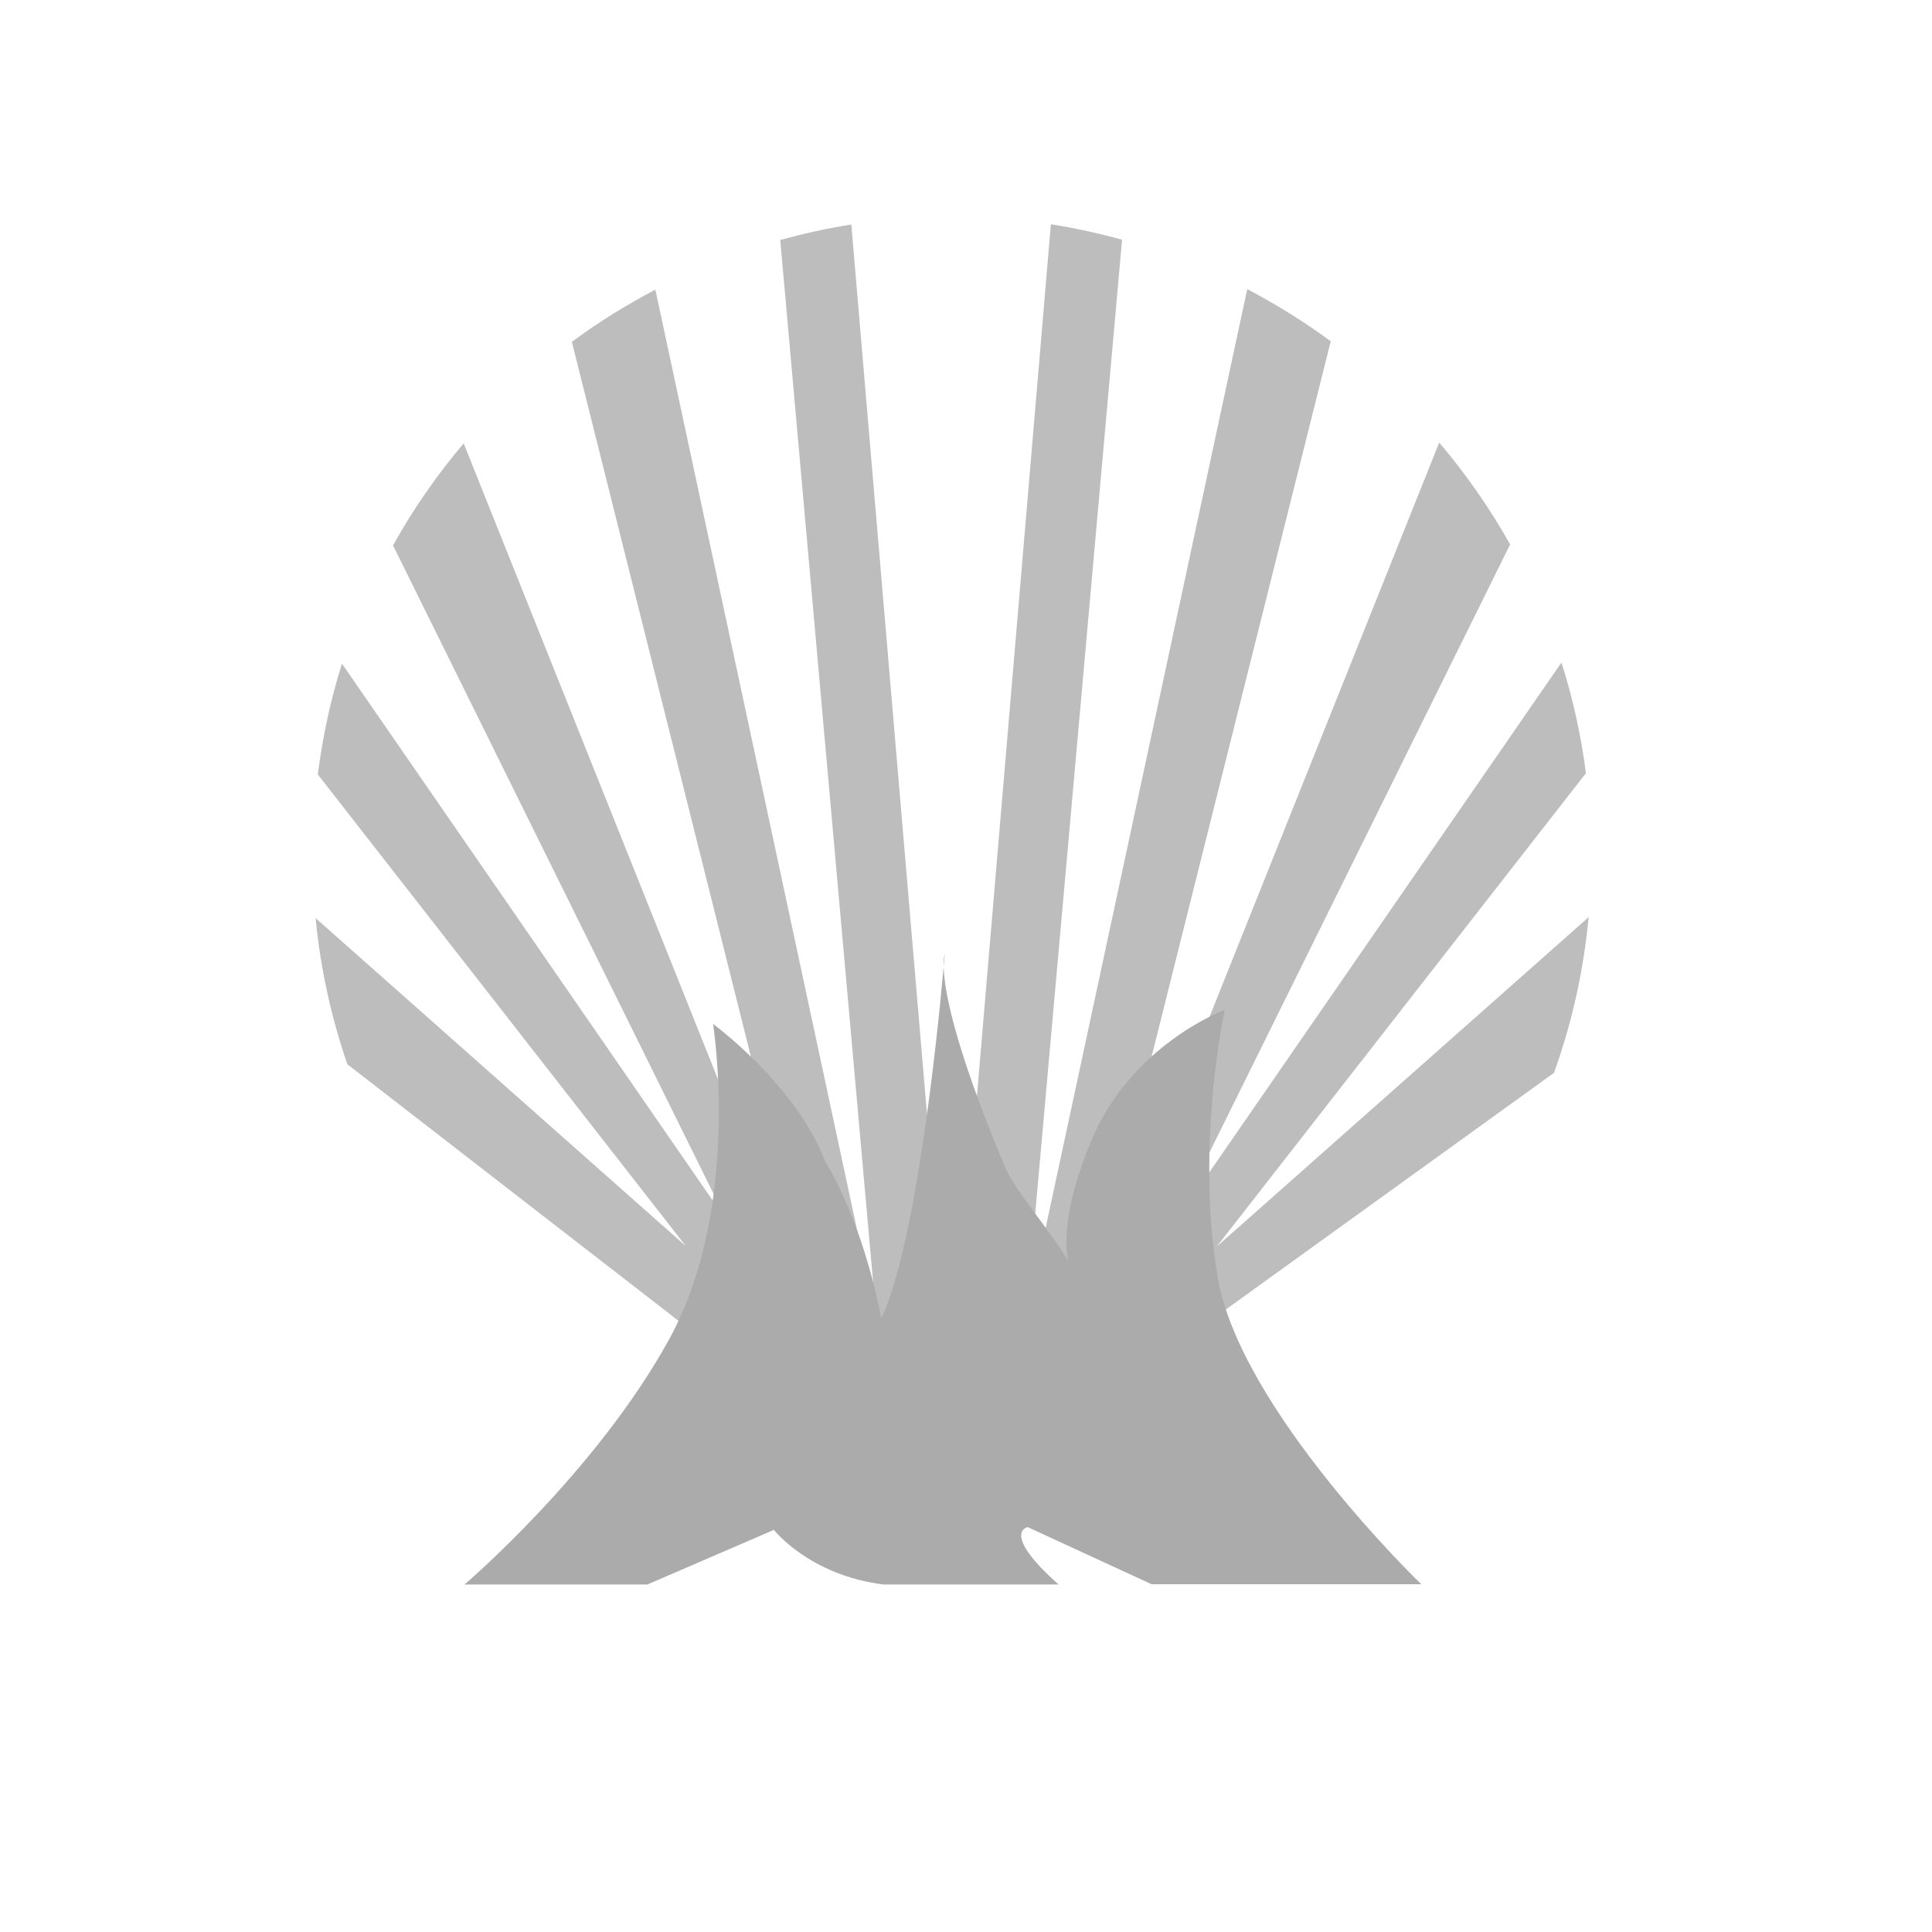
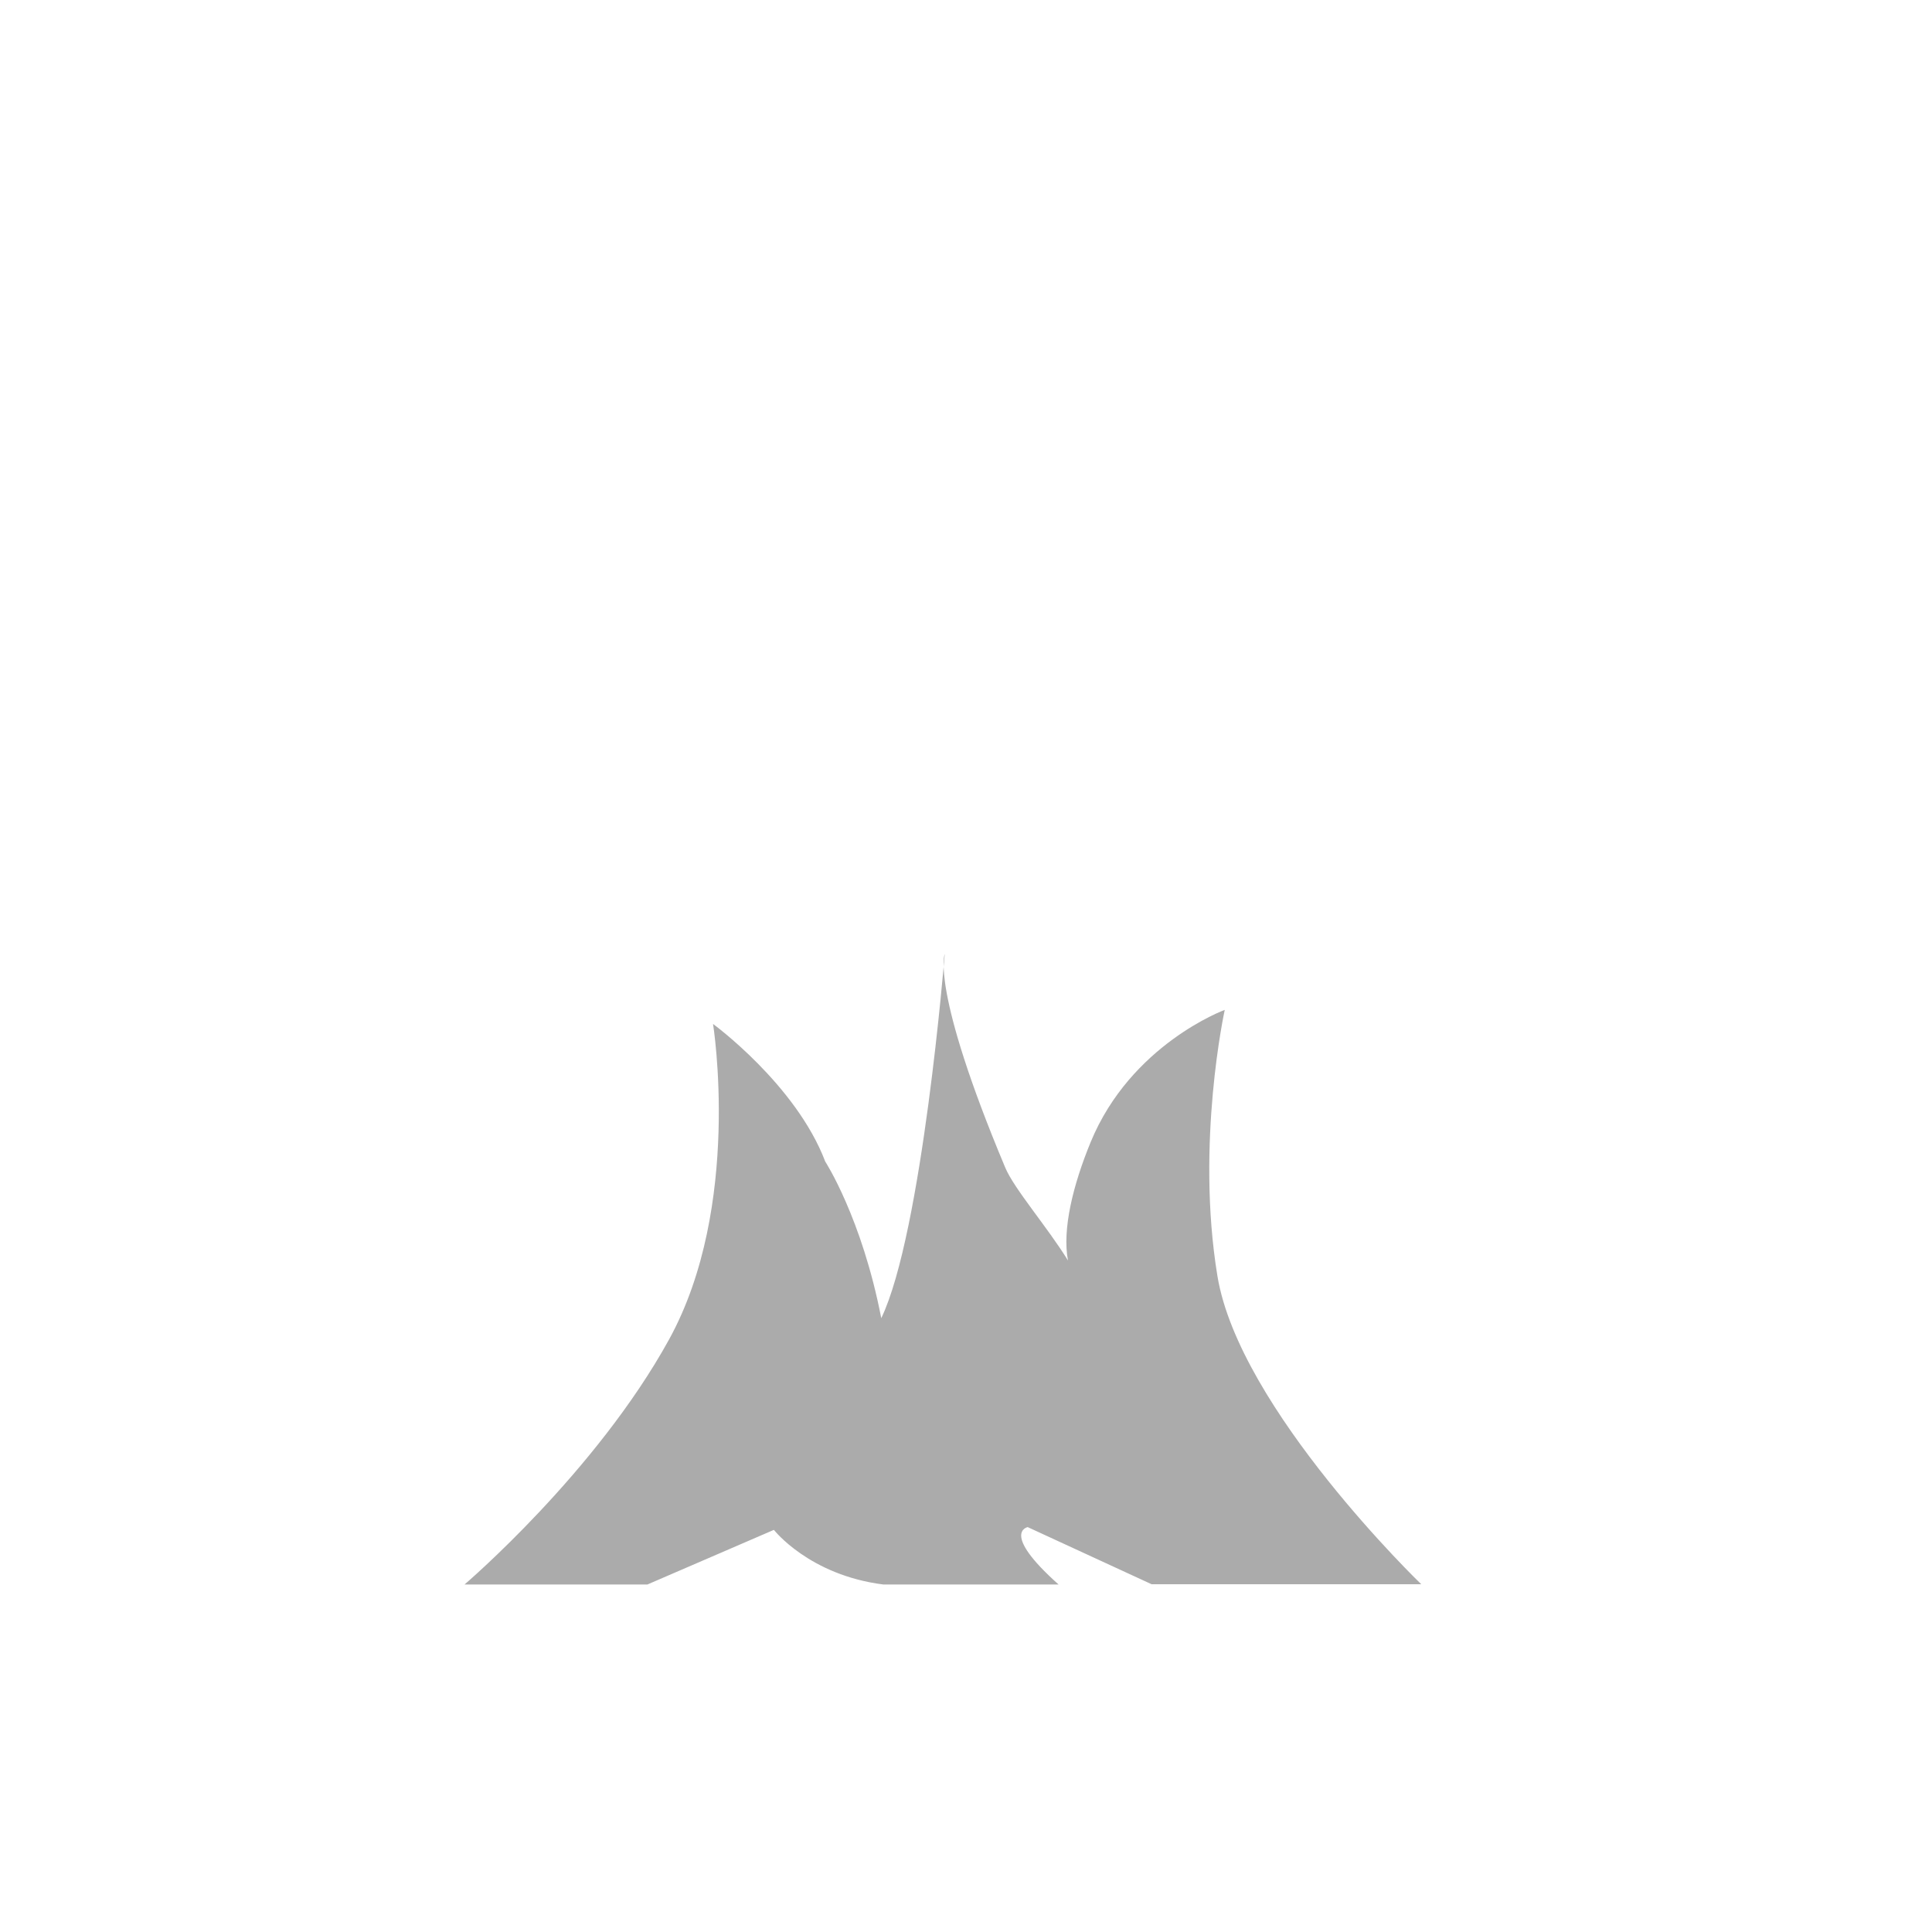
<svg xmlns="http://www.w3.org/2000/svg" id="Layer_1" viewBox="0 0 140 140">
-   <path d="M112.61,77.73c1.29-3.57,2.14-7.36,2.51-11.27l-26.95,23.87,26.75-34.3c-.35-2.76-.95-5.45-1.77-8.02l-27.99,40.52,24.27-49.08c-1.48-2.63-3.2-5.1-5.14-7.38l-25.94,64.86,18.08-72.2c-1.91-1.41-3.93-2.66-6.05-3.78l-16.06,74.79,6.99-78.37c-1.68-.46-3.4-.84-5.16-1.12l-7.21,85.02-.02-.19v.19l-7.23-85c-1.75.27-3.47.66-5.15,1.12l6.98,78.33L47.49,20.99c-2.12,1.11-4.14,2.37-6.05,3.78l18.07,72.15-25.91-64.79c-1.94,2.29-3.66,4.76-5.12,7.39l24.22,49-27.92-40.43c-.82,2.59-1.4,5.28-1.75,8.03l26.68,34.19-26.84-23.78c.35,3.67,1.14,7.21,2.3,10.59l32.05,24.83-9.14,1.45c6.29,3.19,13.39,4.99,20.92,4.99s14.78-1.85,21.11-5.08l-10.21-1.98,32.74-23.61h-.02Z" fill="#bdbdbd" />
  <path d="M76.71,114.82c-4.24-3.78-2.24-4.16-2.24-4.16l8.98,4.14h19.54s-13.18-12.69-14.77-22.33c-1.59-9.65.53-19.29.53-19.29,0,0-6.8,2.49-9.72,9.59-1.27,3.09-2.07,6.31-1.64,8.57h0c-1.49-2.42-3.91-5.2-4.55-6.74-5.44-12.97-4.38-15.47-4.38-15.47,0,0-1.63,20.21-4.6,26.39-2.64,5.51,0,0,0,0-1.41-7.27-4.06-11.35-4.06-11.35-2.12-5.58-8.13-9.97-8.13-9.97,0,0,2.12,13.2-3.18,22.85-5.3,9.65-14.83,17.77-14.83,17.77h13.25l9.17-3.96s2.55,3.28,7.94,3.96c0,0,12.71,0,12.71,0Z" fill="#ababab" />
</svg>